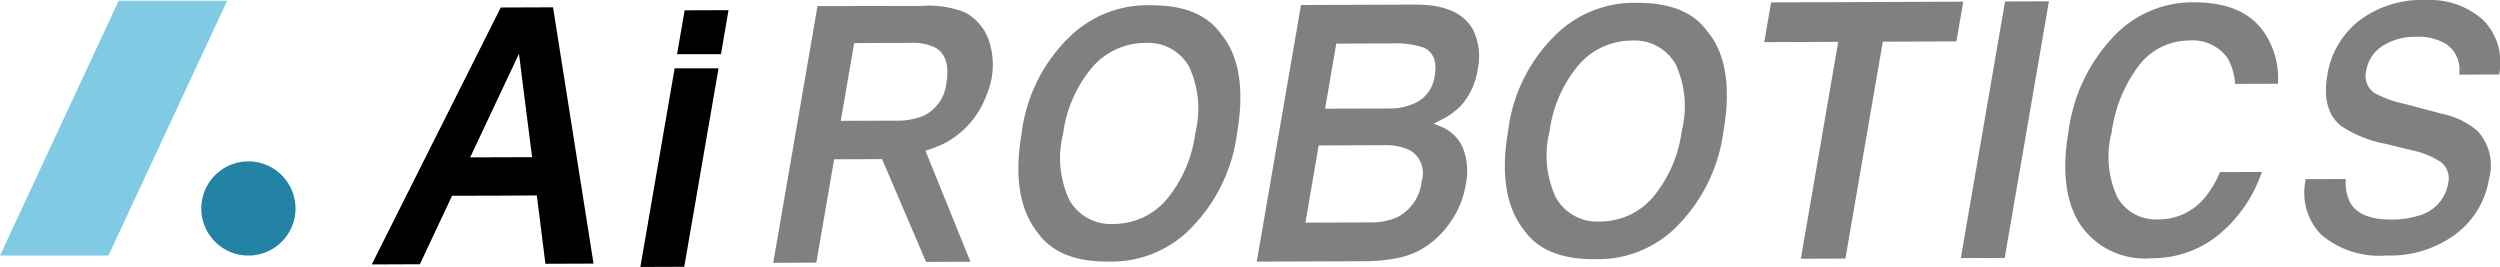
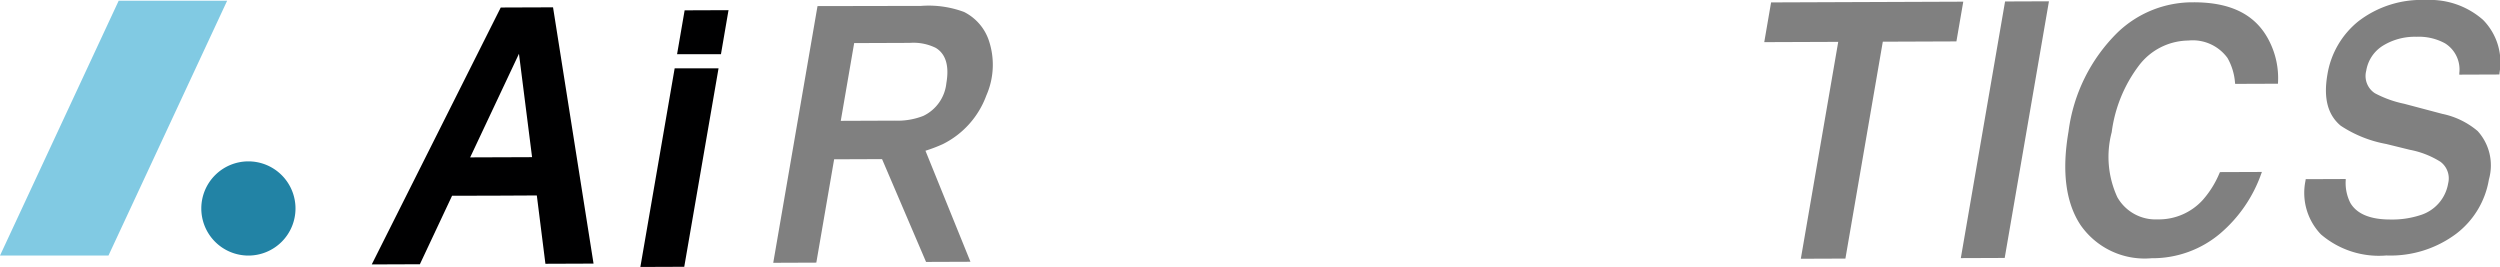
<svg xmlns="http://www.w3.org/2000/svg" width="176.61" height="18.859" viewBox="0 0 176.61 18.859">
  <g id="logo" transform="translate(-103.609 -91)">
    <path id="パス_13" data-name="パス 13" d="M260.314,14.36l-3.1.012-.534,3.1h3.1Z" transform="translate(-105.24 77.358)" fill="#000001" />
    <path id="パス_14" data-name="パス 14" d="M303.271,22.584a6.222,6.222,0,0,0,3.073-3.43,5.377,5.377,0,0,0,.147-3.986,3.515,3.515,0,0,0-1.717-1.92,7.162,7.162,0,0,0-3.036-.429l-7.318.014-3.127,18.134,3.043-.012,1.259-7.3,3.385-.013,3.108,7.263,3.137-.012-3.179-7.842A10.9,10.9,0,0,0,303.271,22.584Zm-6.261-7.138,3.932-.015a3.558,3.558,0,0,1,1.833.354c.707.43.959,1.264.749,2.482a2.891,2.891,0,0,1-1.622,2.319,4.933,4.933,0,0,1-2.013.338l-3.826.015Z" transform="translate(-133.059 78.598)" fill="gray" />
-     <path id="パス_15" data-name="パス 15" d="M393.749,14.548c-.96-1.3-2.591-1.958-4.85-1.949a7.873,7.873,0,0,0-5.526,1.986l-.015.013a11.4,11.4,0,0,0-3.639,7.082c-.53,3.073-.125,5.451,1.2,7.065l.007.009c.959,1.3,2.591,1.958,4.85,1.949a7.872,7.872,0,0,0,5.526-1.987l.01-.009a11.659,11.659,0,0,0,3.632-7.085c.541-3.135.14-5.511-1.187-7.061Zm-11.095,7.121a9.071,9.071,0,0,1,2.065-4.7,4.954,4.954,0,0,1,3.723-1.71,3.319,3.319,0,0,1,3.12,1.692,7.1,7.1,0,0,1,.428,4.685,9.183,9.183,0,0,1-2.042,4.7,4.92,4.92,0,0,1-3.712,1.711,3.362,3.362,0,0,1-3.137-1.684A7.007,7.007,0,0,1,382.654,21.669Z" transform="translate(-203.942 78.774)" fill="gray" />
-     <path id="パス_16" data-name="パス 16" d="M568.785,13.7c-.959-1.3-2.591-1.958-4.85-1.949a7.873,7.873,0,0,0-5.525,1.986l-.015.013a11.4,11.4,0,0,0-3.64,7.082c-.53,3.073-.125,5.451,1.2,7.065l.007.009c.959,1.3,2.591,1.958,4.85,1.949a7.873,7.873,0,0,0,5.526-1.987l.01-.009a11.66,11.66,0,0,0,3.632-7.085c.541-3.135.14-5.511-1.188-7.061ZM557.69,20.824a9.071,9.071,0,0,1,2.065-4.7,4.954,4.954,0,0,1,3.723-1.71A3.319,3.319,0,0,1,566.6,16.1a7.1,7.1,0,0,1,.428,4.685,9.183,9.183,0,0,1-2.042,4.7,4.92,4.92,0,0,1-3.712,1.711,3.362,3.362,0,0,1-3.137-1.684A7.006,7.006,0,0,1,557.69,20.824Z" transform="translate(-344.611 79.453)" fill="gray" />
-     <path id="パス_17" data-name="パス 17" d="M478.223,20.943l-.454-.187.5-.252a5.089,5.089,0,0,0,1.415-1,4.911,4.911,0,0,0,1.2-2.6,4.3,4.3,0,0,0-.293-2.7c-.636-1.225-1.942-1.833-4-1.858l-8.192.031-3.126,18.129,7.626-.029a11.814,11.814,0,0,0,2.457-.256,5.425,5.425,0,0,0,2.023-.892,6.264,6.264,0,0,0,1.421-1.4,6.457,6.457,0,0,0,1.236-2.85,4.583,4.583,0,0,0-.195-2.6A2.839,2.839,0,0,0,478.223,20.943Zm-.373-3.609a2.474,2.474,0,0,1-1.136,1.836,4.114,4.114,0,0,1-2.093.517L470.1,19.7l.792-4.595,4.076-.016a6.081,6.081,0,0,1,2.111.3l0,0,.012.006C477.553,15.616,478.057,16.129,477.85,17.334Zm-8.2,4.962,4.586-.017a4.023,4.023,0,0,1,1.81.335,1.875,1.875,0,0,1,.879,2.21,3.229,3.229,0,0,1-1.728,2.545,4.579,4.579,0,0,1-1.963.365l-4.524.017Z" transform="translate(-272.882 78.977)" fill="gray" />
    <path id="パス_18" data-name="パス 18" d="M647.86,14.163l5.226-.02-2.642,15.322,3.149-.012,2.642-15.322,5.2-.02.484-2.807-13.576.052Z" transform="translate(-419.617 79.814)" fill="gray" />
    <path id="パス_19" data-name="パス 19" d="M718.6,29.318l3.1-.012,3.126-18.13-3.1.012Z" transform="translate(-476.471 79.916)" fill="gray" />
    <path id="パス_20" data-name="パス 20" d="M764.874,14.214a3.036,3.036,0,0,1,2.765,1.229,4.146,4.146,0,0,1,.533,1.743l.011.089,3.023-.011.007-.136a5.773,5.773,0,0,0-.591-2.815c-.924-1.9-2.7-2.814-5.417-2.8a7.635,7.635,0,0,0-5.326,2.129,11.942,11.942,0,0,0-3.469,7.005c-.482,2.793-.2,5.014.85,6.6a5.507,5.507,0,0,0,5.018,2.345,7.4,7.4,0,0,0,4.866-1.763,9.839,9.839,0,0,0,2.874-4.187l.053-.145-2.963.011-.041.091A6.805,6.805,0,0,1,765.9,25.47a4.194,4.194,0,0,1-3.2,1.378,3.1,3.1,0,0,1-2.839-1.563,6.8,6.8,0,0,1-.4-4.594,9.911,9.911,0,0,1,1.941-4.734A4.439,4.439,0,0,1,764.874,14.214Z" transform="translate(-506.673 79.65)" fill="gray" />
    <path id="パス_21" data-name="パス 21" d="M854.517,19.963a5.606,5.606,0,0,0-2.495-1.215l-2.7-.715a7.717,7.717,0,0,1-2.065-.743,1.453,1.453,0,0,1-.613-1.59,2.566,2.566,0,0,1,1.187-1.775,4.3,4.3,0,0,1,2.355-.624,3.867,3.867,0,0,1,2.023.462,2.176,2.176,0,0,1,1.01,2.106l0,.107,2.83-.011.013-.131a4.268,4.268,0,0,0-1.169-3.73,5.665,5.665,0,0,0-4.022-1.4,7.3,7.3,0,0,0-4.79,1.509,6.075,6.075,0,0,0-2.18,3.761c-.287,1.662.021,2.843.941,3.611a8.625,8.625,0,0,0,3.221,1.291l1.66.409a6.25,6.25,0,0,1,2.162.845,1.459,1.459,0,0,1,.547,1.524,2.834,2.834,0,0,1-1.966,2.247,6.388,6.388,0,0,1-2.1.309c-1.419.005-2.374-.385-2.838-1.161a3.111,3.111,0,0,1-.334-1.6v-.1l-2.828.011-.016.128a4.233,4.233,0,0,0,1.095,3.774,6.292,6.292,0,0,0,4.617,1.489,7.755,7.755,0,0,0,4.95-1.543,6.065,6.065,0,0,0,2.3-3.835A3.61,3.61,0,0,0,854.517,19.963Z" transform="translate(-575.875 80.297)" fill="gray" />
    <path id="パス_22" data-name="パス 22" d="M159.639,13.337l-1.8.007h-.094l-1.8.007L146.832,31.5l3.4-.013,2.274-4.838,2.946-.007h.094l2.947-.015.607,4.827,3.4-.013Zm-1.481,10.585-2.14.008h-.094l-2.14.008,3.448-7.32" transform="translate(-16.961 78.18)" fill="#000001" />
    <path id="パス_99" data-name="パス 99" d="M3.327,0A3.327,3.327,0,1,1,0,3.327,3.327,3.327,0,0,1,3.327,0Z" transform="translate(117.83 102.4)" fill="#2283a5" />
    <path id="パス_23" data-name="パス 23" d="M13.074,28.989h7.662l8.383-18H21.457Z" transform="translate(90.535 80.065)" fill="#81cae3" />
    <path id="パス_24" data-name="パス 24" d="M243.477,49.315l3.1-.012L249,35.281h-3.1Z" transform="translate(-94.63 60.544)" fill="#000001" />
  </g>
</svg>